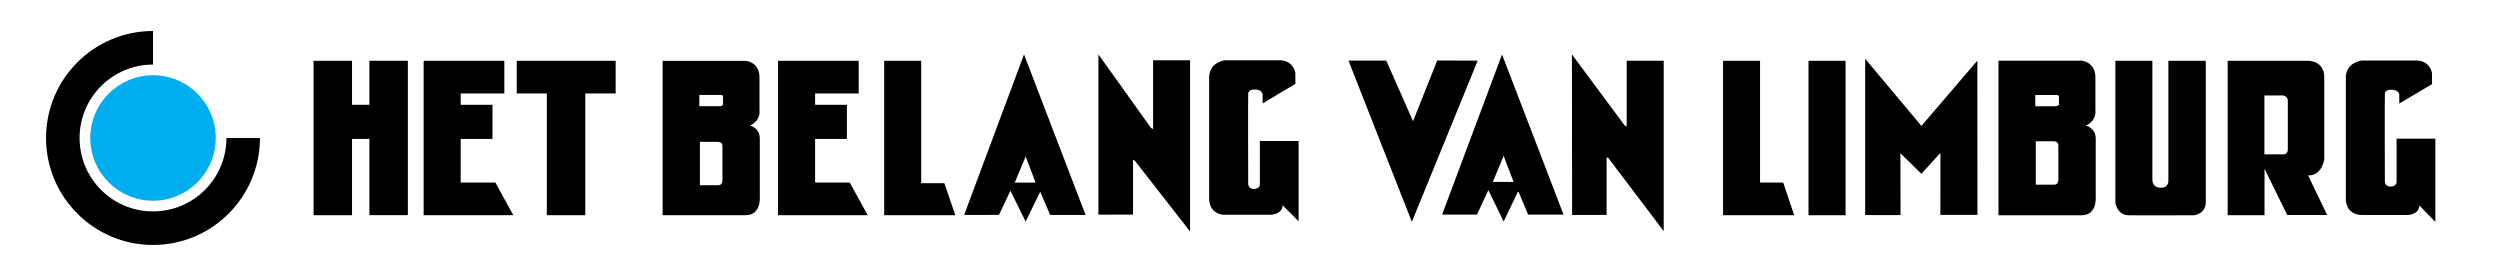
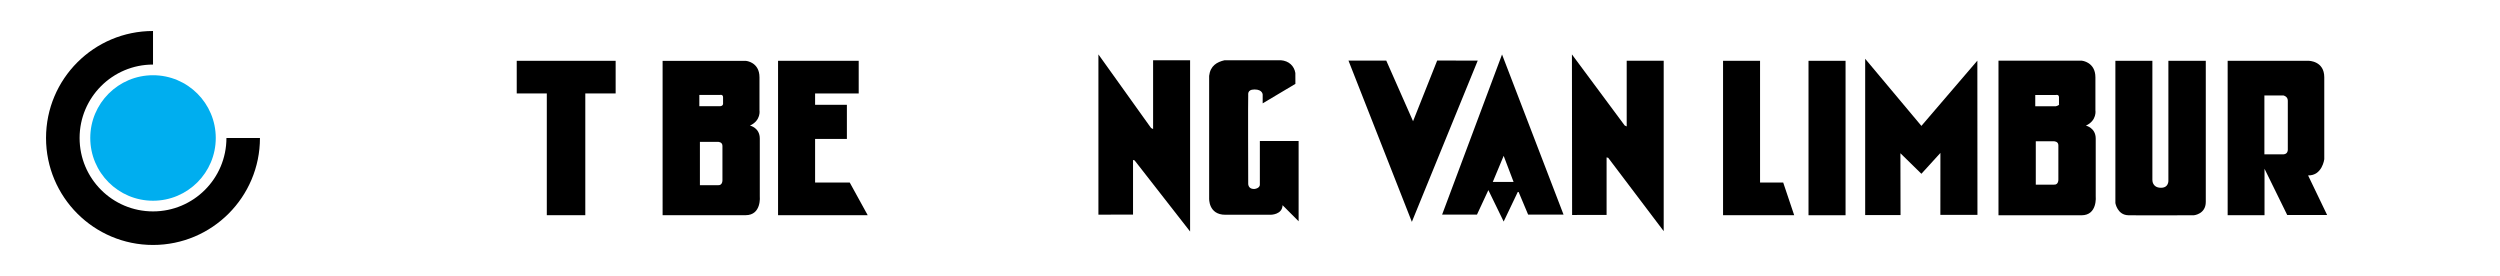
<svg xmlns="http://www.w3.org/2000/svg" version="1.1" id="Layer_1" x="0px" y="0px" viewBox="0 0 566.93 62.59" style="enable-background:new 0 0 566.93 62.59;" xml:space="preserve">
  <style type="text/css">
	.st0{fill:#00AEEF;}
</style>
  <g>
    <g>
      <path d="M285.71,41.75c0.06,1.05-1.34,1.11-1.34,1.11c-1.44,0-1.31-1.32-1.31-1.32s-0.06-19.8,0-19.87    c0.07-0.07-0.39-1.38,1.44-1.38c1.84,0,1.84,1.18,1.84,1.18v1.97l7.42-4.42l-0.01-2.47c-0.26-1.58-1.45-2.75-3.29-2.89H277.7    c-1.73,0.4-3.24,1.25-3.5,3.55v27.75c0,0-0.2,3.74,3.67,3.74c3.87,0,10.29,0,10.29,0s2.63,0,2.69-2.17l3.64,3.65V31.98h-8.79    V41.75z" />
    </g>
    <g>
      <polygon points="435.72,39.41 430.96,34.75 430.99,48.77 422.97,48.77 422.97,13.33 435.72,28.55 448.41,13.75 448.43,48.72     440.02,48.72 440.03,34.68   " />
    </g>
    <polygon points="320.44,27.49 325.91,13.73 335.11,13.74 320.17,50.31 305.8,13.75 314.37,13.75  " />
-     <polygon points="83.77,13.78 83.77,23.76 79.83,23.76 79.83,13.79 71.11,13.79 71.11,48.81 79.83,48.81 79.83,31.5 83.77,31.5    83.77,48.79 92.49,48.79 92.49,13.78  " />
-     <polygon points="112.34,41.4 104.47,41.4 104.47,31.51 111.68,31.51 111.68,23.77 104.47,23.77 104.47,21.19 114.37,21.19    114.37,13.79 96.07,13.79 96.07,48.8 116.4,48.8  " />
    <polygon points="139.61,13.79 117.18,13.79 117.18,21.19 124,21.19 124,48.8 132.73,48.8 132.73,21.19 139.61,21.19  " />
    <g>
      <path d="M172.3,44.48c0,0,0-10.56,0-13.05c0-2.49-2.23-2.95-2.23-2.95c2.56-1.18,2.16-3.47,2.16-3.47s0-4,0-7.48    c0-3.48-3.08-3.73-3.08-3.73h-18.89V48.8h18.82C172.75,48.8,172.3,44.48,172.3,44.48z M162.85,42h-4.13v-9.83h4.13    c0,0,0.98,0,0.98,0.91c0,0.92,0,7.74,0,7.74S163.9,42.06,162.85,42z M163.97,23.56c0,0,0,0.5-0.72,0.53h-4.66v-2.56h4.66    c0,0,0.72-0.2,0.72,0.53C163.97,22.77,163.97,23.56,163.97,23.56z" />
    </g>
    <polygon points="192.7,41.4 184.84,41.4 184.84,31.51 192.05,31.51 192.05,23.77 184.84,23.77 184.84,21.19 194.73,21.19    194.73,13.79 176.44,13.79 176.44,48.8 196.77,48.8  " />
-     <polygon points="214.15,41.54 208.9,41.54 208.9,13.79 200.51,13.79 200.51,48.8 216.64,48.8  " />
    <g>
      <polygon points="377.28,13.77 377.28,52.42 364.7,35.79 364.33,35.69 364.33,48.74 356.51,48.75 356.47,12.34 368.43,28.45     368.89,28.67 368.89,13.77   " />
    </g>
    <g>
      <path d="M340.62,12.35l-13.59,36.32l7.91-0.01l2.58-5.55l3.47,7.13l3.3-6.92l2.25,5.35h8.03L340.62,12.35z M338.52,41.26    l2.47-5.92l2.25,5.92H338.52z" />
    </g>
    <polygon points="404.38,41.39 399.13,41.39 399.13,13.79 390.74,13.79 390.74,48.8 406.87,48.8  " />
    <g>
      <path d="M475.25,44.49c0,0,0-10.56,0-13.05s-2.23-2.95-2.23-2.95c2.56-1.18,2.16-3.48,2.16-3.48s0-4,0-7.48    c0-3.48-3.08-3.77-3.08-3.77H453.2v35.06h18.83C475.7,48.82,475.25,44.49,475.25,44.49z M465.8,41.87h-4.14v-9.83h4.14    c0,0,0.98,0,0.98,0.91c0,0.92,0,7.74,0,7.74S466.85,41.94,465.8,41.87z M466.2,24.1h-4.66v-2.56h4.66c0,0,0.72-0.2,0.72,0.52    c0,0.73,0,1.51,0,1.51S467.18,23.84,466.2,24.1z" />
    </g>
    <g>
-       <path d="M543.48,41.21c0.07,1.05-1.35,1.11-1.35,1.11c-1.44,0-1.31-1.32-1.31-1.32s-0.06-19.22,0-19.28    c0.07-0.07-0.39-1.38,1.44-1.38c1.83,0,1.83,1.18,1.83,1.18v1.96l7.43-4.41l-0.01-2.47c-0.26-1.57-1.44-2.75-3.29-2.88h-12.75    c-1.74,0.39-3.24,1.25-3.5,3.54v27.75c0,0-0.2,3.74,3.68,3.74c3.86,0,10.29,0,10.29,0s2.63,0,2.69-2.16l3.64,3.72V31.44h-8.79    V41.21z" />
-     </g>
+       </g>
    <g>
      <g>
        <rect x="410.12" y="13.79" width="8.4" height="35.02" />
      </g>
    </g>
    <g>
      <path d="M488.11,40.87c0,0-0.06,1.64,1.84,1.71c1.9,0.06,1.78-1.64,1.78-1.64V13.79h8.48c0,0,0,29.25,0,32    c0,2.76-2.66,3.02-2.66,3.02s-12.53,0.07-14.95,0c-2.43-0.07-2.89-2.75-2.89-2.75V13.79h8.39v27.05" />
    </g>
    <g>
      <path d="M523.41,39.78c3.21,0.07,3.67-3.67,3.67-3.67s0-14.85,0-18.59c0-3.73-3.54-3.73-3.54-3.73h-18.37V48.8h8.36V38.27    l5.15,10.49h9.05L523.41,39.78z M517.83,35h-4.33V21.65h4.33c0,0,0.98,0.2,0.98,1.18c0,0.99,0,11.11,0,11.11    S518.88,34.93,517.83,35z" />
    </g>
    <g>
      <polygon points="269.88,13.66 269.88,52.5 257.3,36.38 256.94,36.27 256.94,48.66 249.09,48.68 249.09,12.34 261.03,29.03     261.49,29.26 261.49,13.66   " />
    </g>
    <g>
-       <path d="M232.22,12.35l-13.58,36.39l7.91-0.01l2.58-5.48l3.46,6.99l3.3-6.77l2.26,5.27h8.03L232.22,12.35z M230.12,41.41    l2.47-5.93l2.25,5.93H230.12z" />
-     </g>
+       </g>
    <g>
      <g>
        <path d="M58.95,31.29c0,13.39-10.86,24.26-24.25,24.26c-13.39,0-24.26-10.86-24.26-24.26c0-13.4,10.86-24.26,24.26-24.26v7.61     c-9.19,0-16.65,7.46-16.65,16.65c0,9.2,7.45,16.65,16.65,16.65c9.19,0,16.65-7.45,16.65-16.65H58.95z" />
      </g>
      <g>
        <circle class="st0" cx="34.7" cy="31.29" r="14.23" />
      </g>
    </g>
  </g>
</svg>